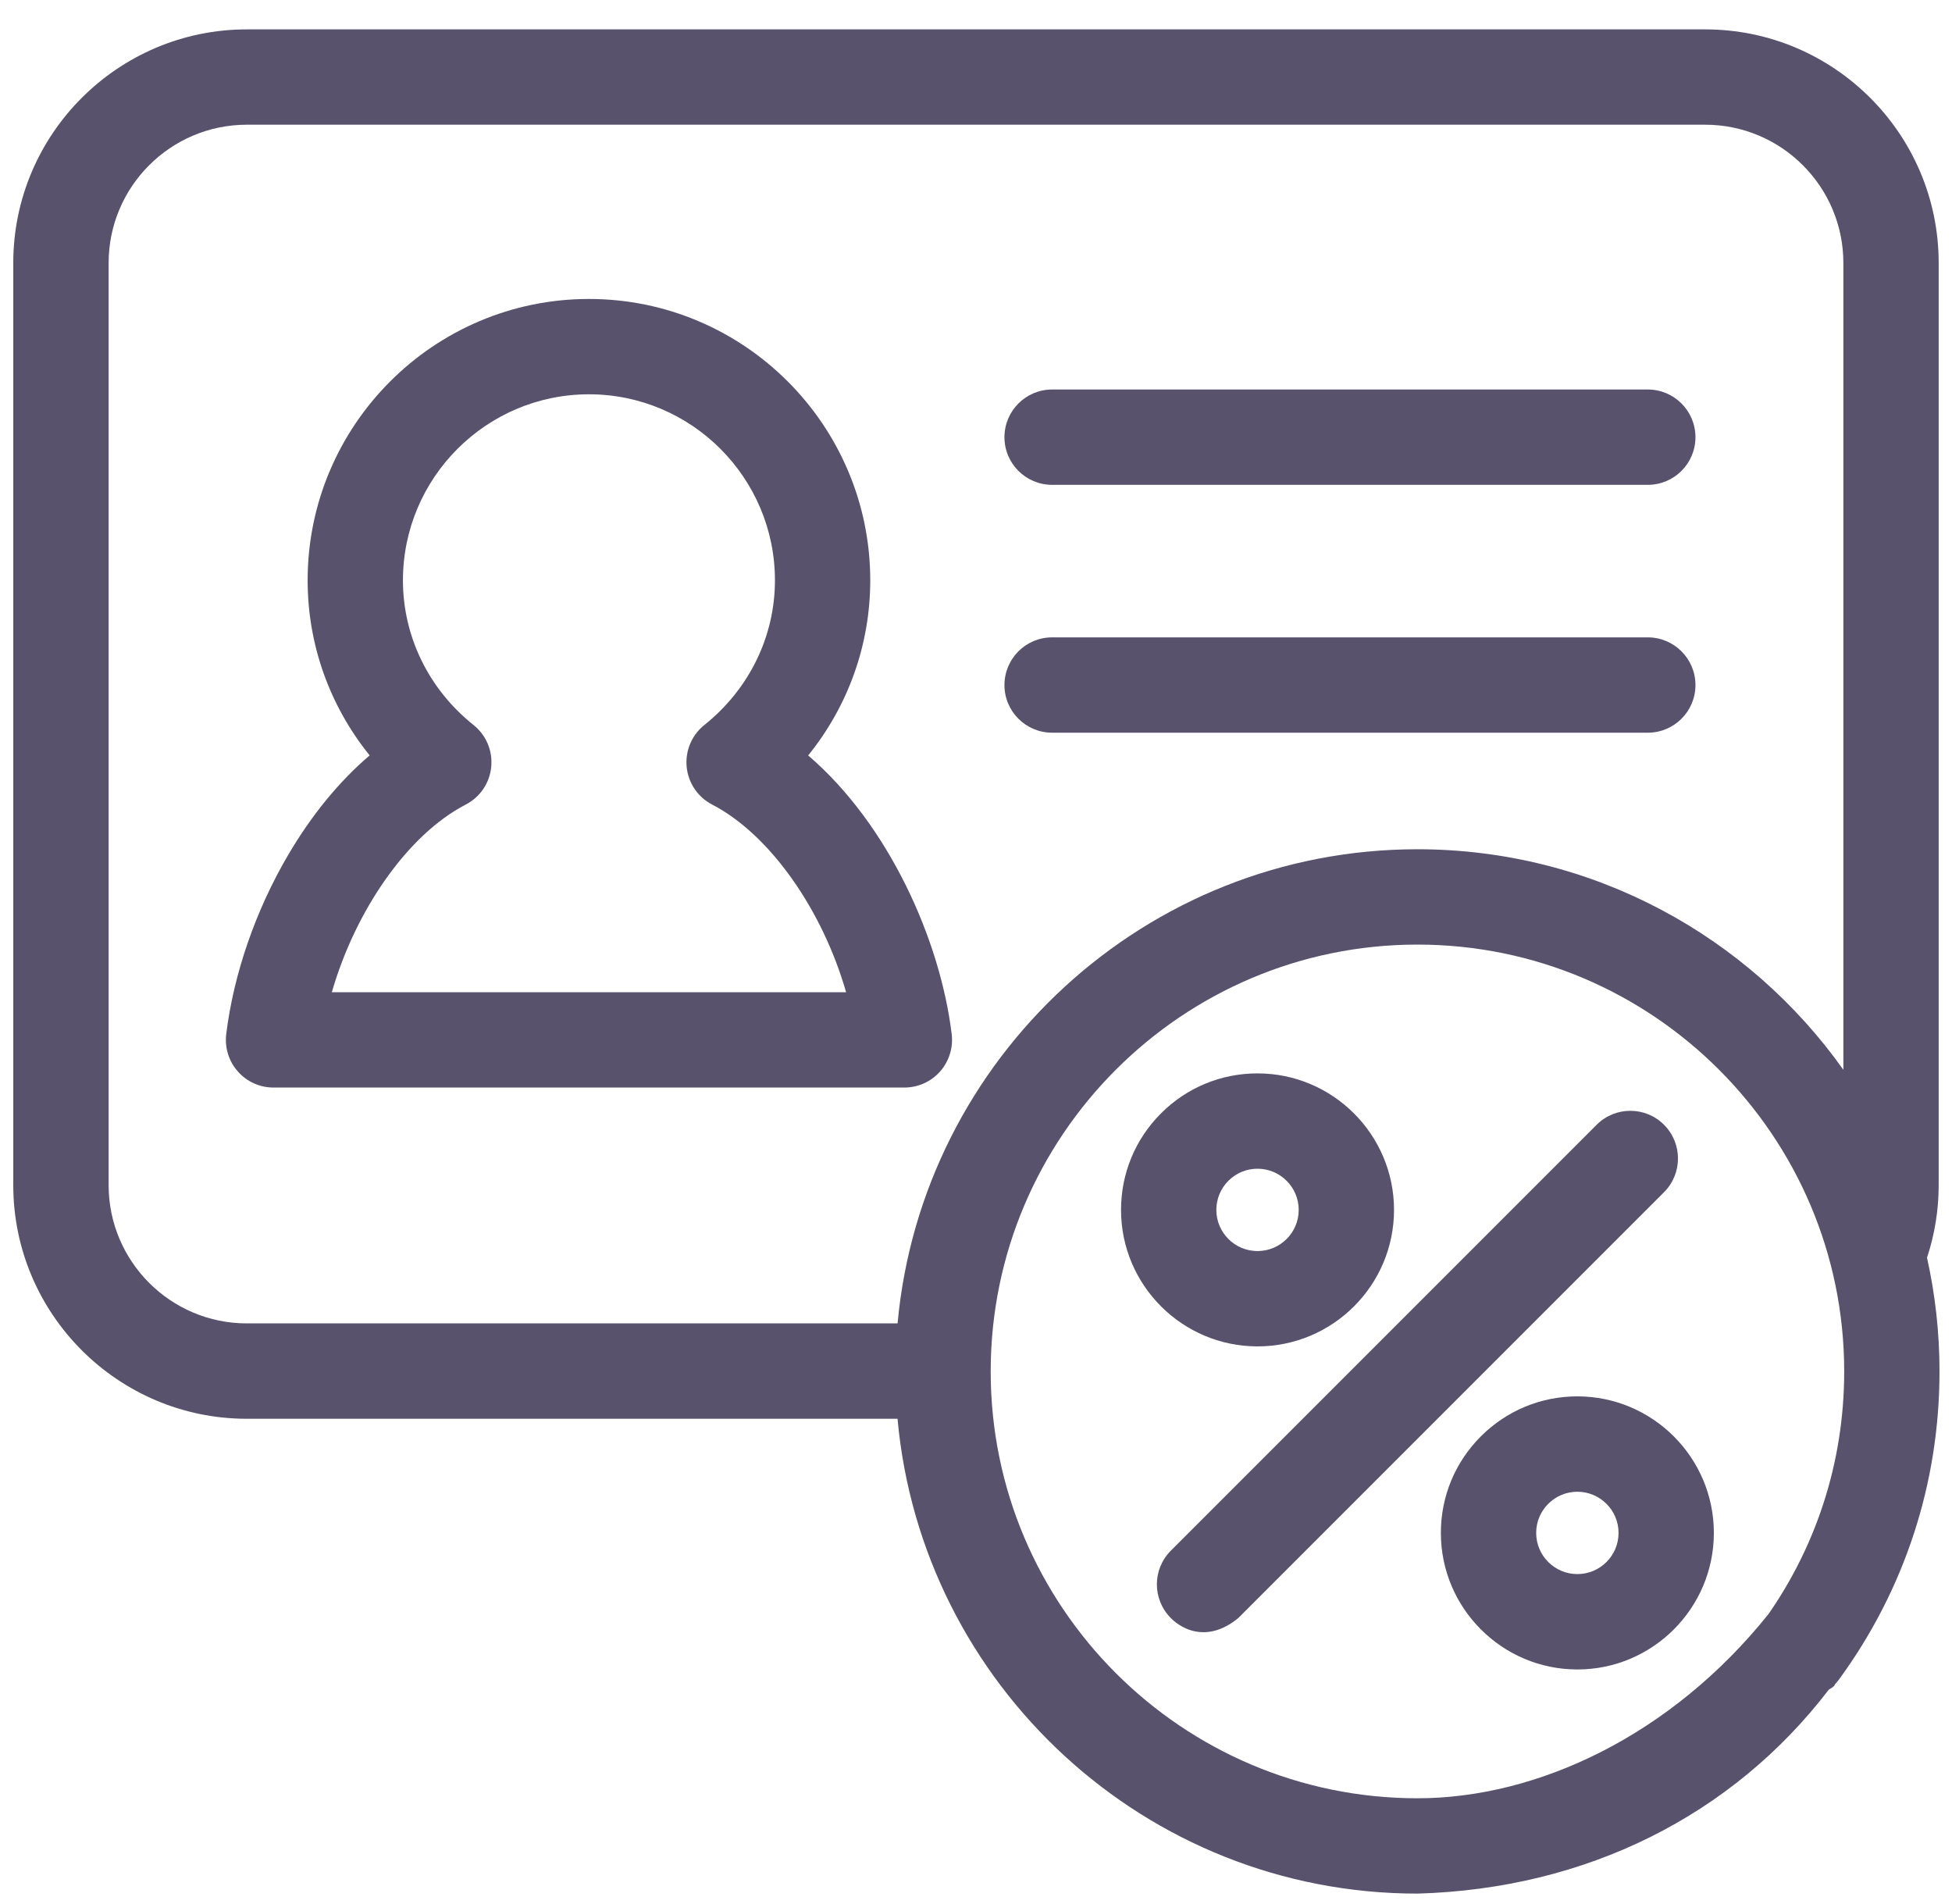
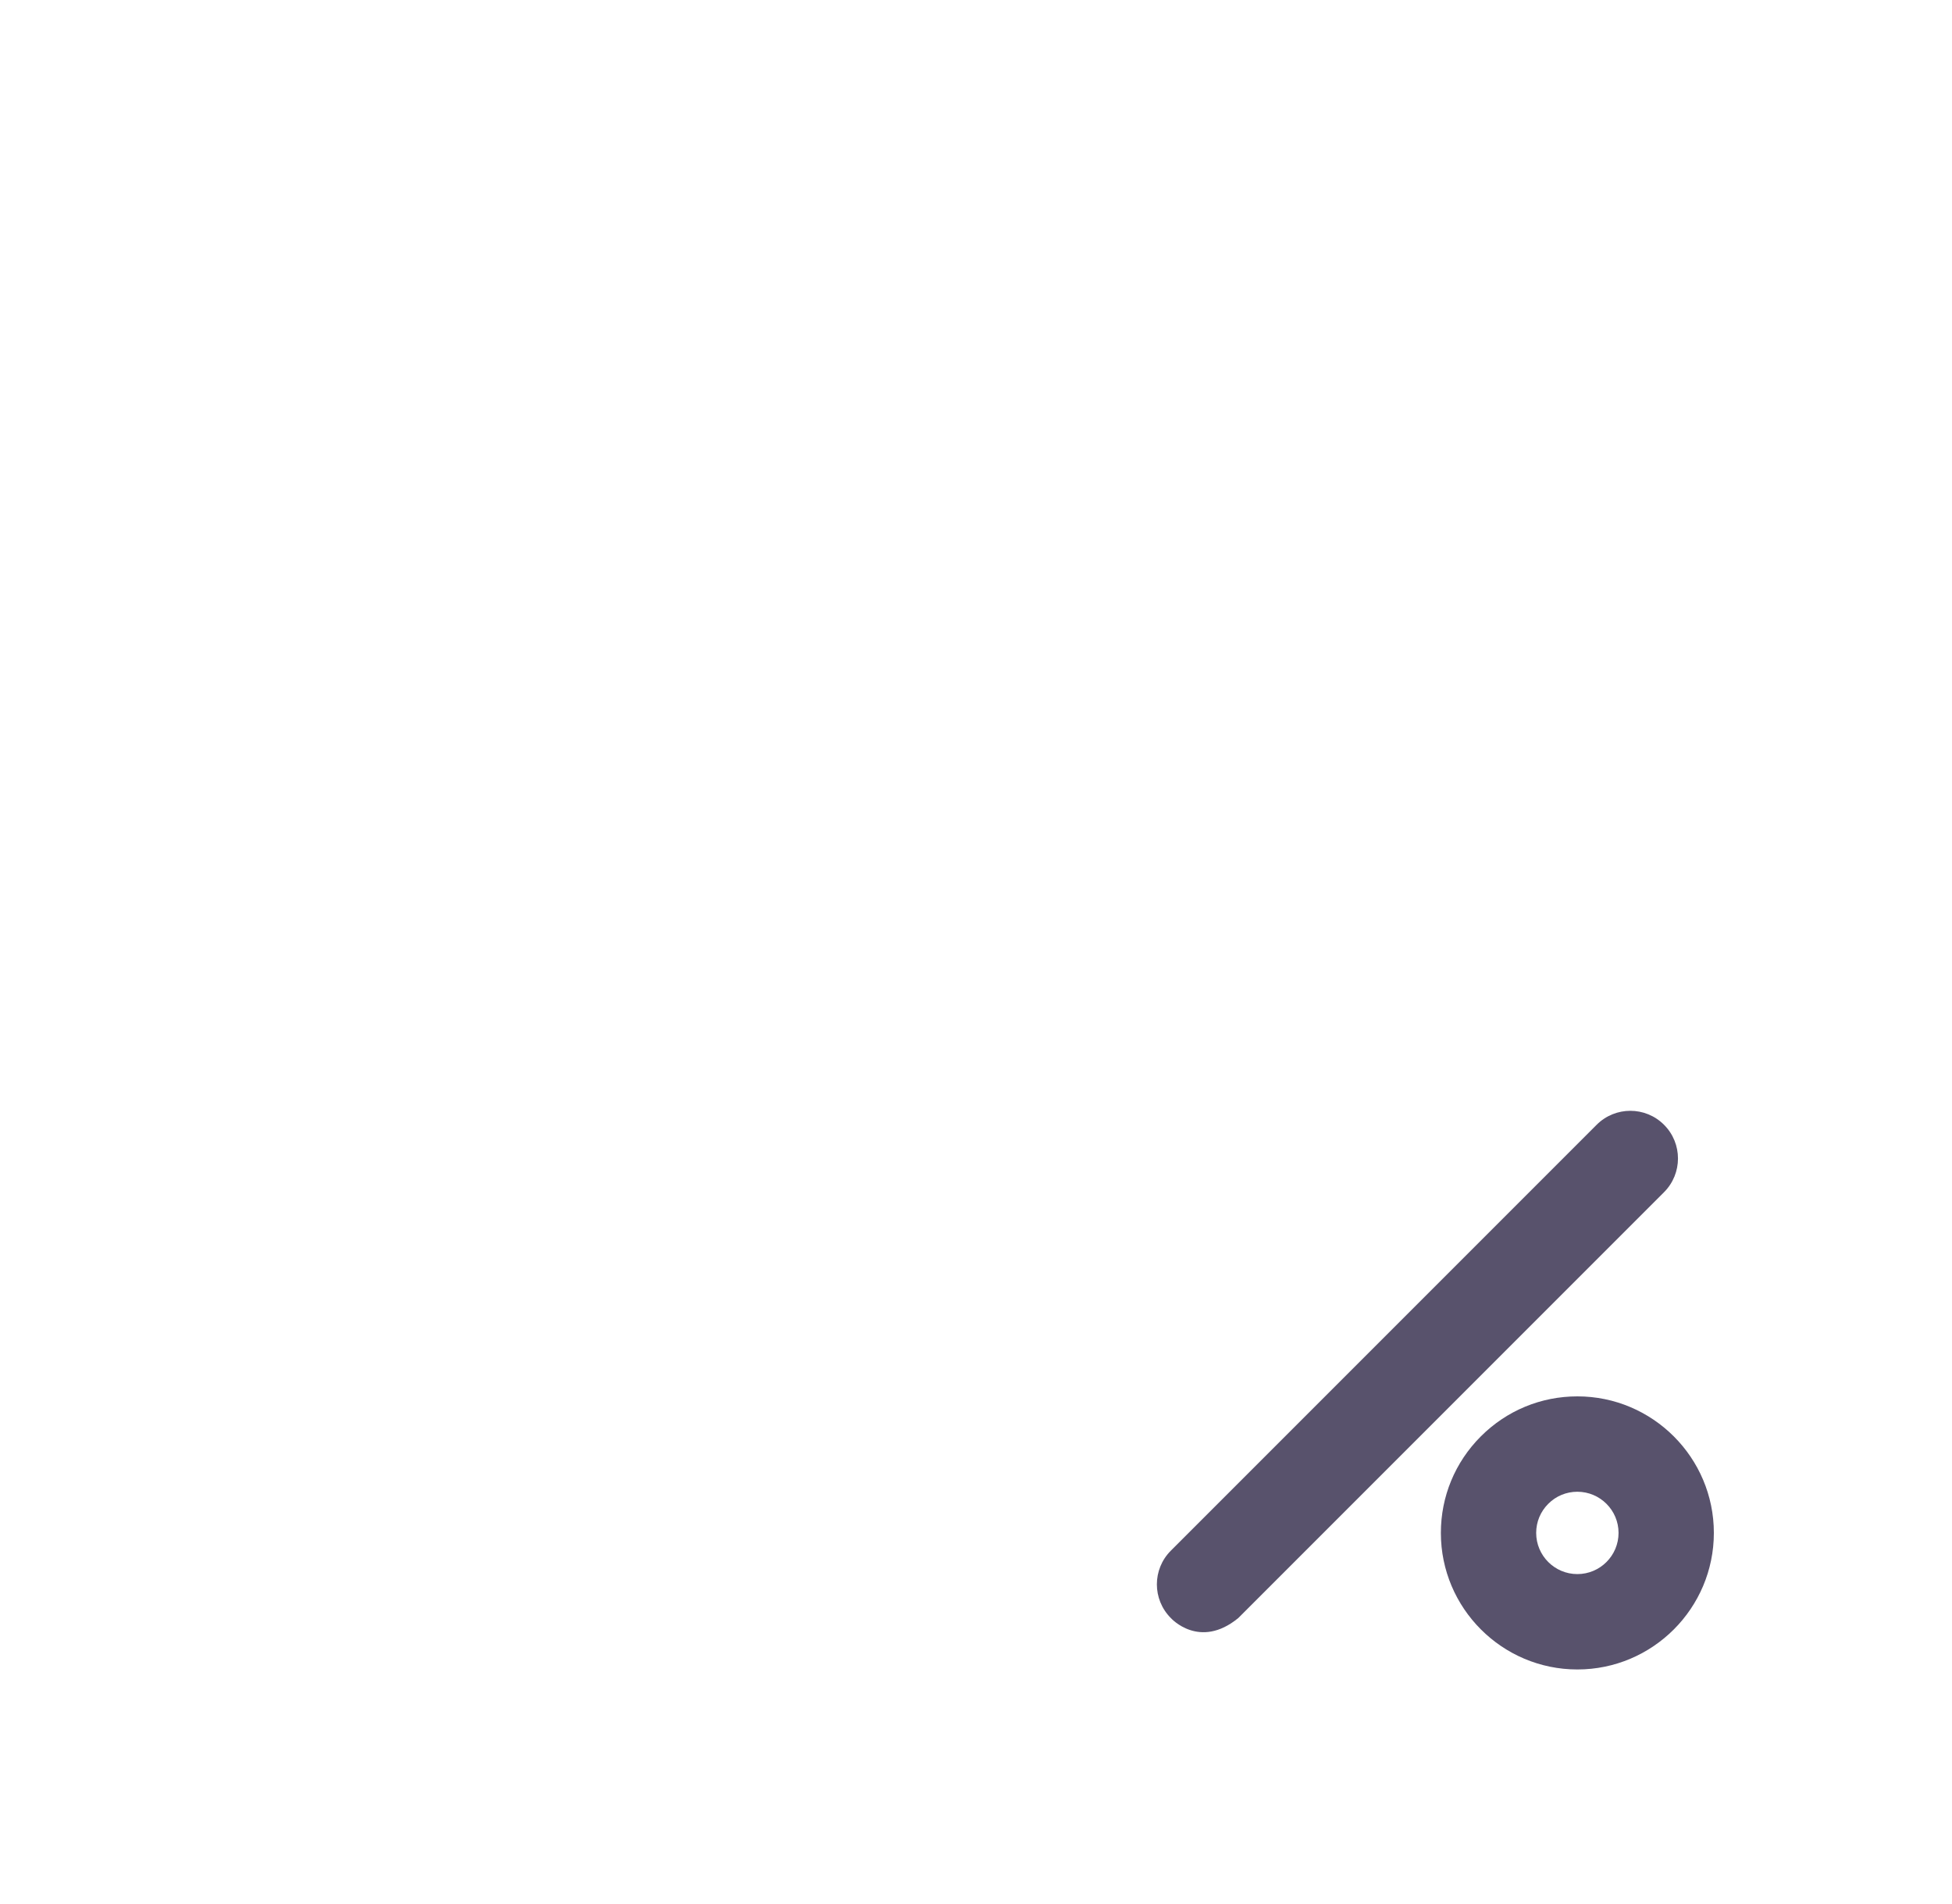
<svg xmlns="http://www.w3.org/2000/svg" width="40" height="39" viewBox="0 0 40 39" fill="none">
-   <path d="M5.907 17.512C5.239 18.648 4.787 19.953 4.636 21.186C4.602 21.463 4.688 21.742 4.874 21.952C5.059 22.162 5.325 22.281 5.605 22.281H18.532C18.811 22.281 19.078 22.162 19.263 21.953C19.448 21.744 19.535 21.465 19.502 21.188C19.269 19.262 18.213 16.893 16.561 15.477C17.38 14.464 17.833 13.208 17.833 11.89C17.833 8.711 15.247 6.125 12.069 6.125C8.89 6.125 6.304 8.711 6.304 11.89C6.304 13.208 6.757 14.464 7.575 15.476C6.952 16.007 6.387 16.695 5.907 17.512ZM9.543 16.484C9.837 16.332 10.034 16.042 10.066 15.713C10.099 15.383 9.962 15.06 9.704 14.854C8.784 14.12 8.257 13.039 8.257 11.89C8.257 9.788 9.967 8.078 12.069 8.078C14.17 8.078 15.88 9.788 15.88 11.89C15.88 13.039 15.352 14.119 14.433 14.854C14.175 15.06 14.039 15.383 14.071 15.713C14.104 16.042 14.3 16.332 14.594 16.484C15.781 17.099 16.856 18.646 17.338 20.328H6.8C7.285 18.643 8.359 17.096 9.543 16.484Z" fill="#58526C" />
  <path d="M25.374 33.15L34.099 24.425C34.48 24.043 34.48 23.425 34.099 23.044C33.718 22.662 33.099 22.662 32.718 23.044L23.993 31.769C23.611 32.15 23.611 32.768 23.993 33.15C23.993 33.15 24.577 33.802 25.374 33.15Z" fill="#58526C" />
-   <path d="M28.566 24.788C28.566 23.246 27.311 21.991 25.769 21.991C25.769 21.991 25.769 21.991 25.768 21.991C25.021 21.991 24.319 22.282 23.791 22.81C23.263 23.338 22.972 24.041 22.972 24.788C22.972 26.33 24.227 27.584 25.769 27.584C27.311 27.584 28.566 26.33 28.566 24.788ZM24.925 24.788C24.925 24.562 25.013 24.351 25.172 24.191C25.331 24.032 25.543 23.944 25.769 23.944C26.234 23.944 26.613 24.323 26.613 24.788C26.613 25.253 26.234 25.631 25.769 25.631C25.303 25.631 24.925 25.253 24.925 24.788Z" fill="#58526C" />
  <path d="M32.323 34.203C33.865 34.203 35.12 32.948 35.12 31.405C35.12 29.863 33.865 28.608 32.323 28.608C32.323 28.608 32.323 28.608 32.323 28.608C31.576 28.608 30.874 28.899 30.345 29.428C29.817 29.956 29.526 30.659 29.526 31.405C29.526 32.948 30.781 34.203 32.323 34.203ZM31.727 30.809C31.886 30.649 32.098 30.562 32.323 30.562H32.323C32.788 30.562 33.167 30.94 33.167 31.405C33.167 31.871 32.788 32.249 32.323 32.249C31.858 32.249 31.479 31.871 31.479 31.405C31.479 31.18 31.567 30.968 31.727 30.809Z" fill="#58526C" />
-   <path d="M21.559 9.933H33.766C34.306 9.933 34.743 9.496 34.743 8.957C34.743 8.418 34.306 7.98 33.766 7.98H21.559C21.02 7.98 20.583 8.418 20.583 8.957C20.583 9.496 21.02 9.933 21.559 9.933Z" fill="#58526C" />
-   <path d="M21.559 15.011H33.766C34.306 15.011 34.743 14.574 34.743 14.035C34.743 13.496 34.306 13.058 33.766 13.058H21.559C21.02 13.058 20.583 13.496 20.583 14.035C20.583 14.574 21.02 15.011 21.559 15.011Z" fill="#58526C" />
-   <path d="M39.488 25.767C39.646 25.287 39.727 24.789 39.727 24.282V5.387C39.727 2.748 37.581 0.602 34.942 0.602H5.058C2.419 0.602 0.272 2.748 0.272 5.387V8.178C0.272 8.718 0.71 9.155 1.249 9.155C1.788 9.155 2.226 8.718 2.226 8.178V5.387C2.226 3.825 3.496 2.555 5.058 2.555H34.942C36.504 2.555 37.774 3.825 37.774 5.387V21.917C35.834 19.185 32.645 17.399 29.046 17.399C23.478 17.399 18.891 21.674 18.393 27.113H5.058C3.496 27.113 2.226 25.843 2.226 24.281V7.231C2.226 6.691 1.788 6.254 1.249 6.254C0.71 6.254 0.272 6.691 0.272 7.231V24.281C0.272 26.92 2.419 29.067 5.058 29.067H18.392C18.884 34.513 23.474 38.795 29.046 38.795C32.5 38.698 35.5 37.198 37.475 34.617C37.942 34.349 36.995 34.515 36.726 34.047C36.458 33.579 36.714 32.791 36.246 33.06C34.246 35.56 31.5 36.842 29.046 36.842C24.224 36.842 20.301 32.919 20.301 28.097C20.301 23.275 24.224 19.352 29.046 19.352C33.868 19.352 37.791 23.275 37.791 28.097C37.791 29.965 37.209 31.748 36.109 33.252C35.791 33.688 35.886 34.299 36.321 34.617C36.757 34.936 37.368 34.841 37.686 34.406C39.032 32.564 39.744 30.383 39.744 28.097C39.744 27.297 39.655 26.517 39.488 25.767Z" fill="#58526C" />
</svg>